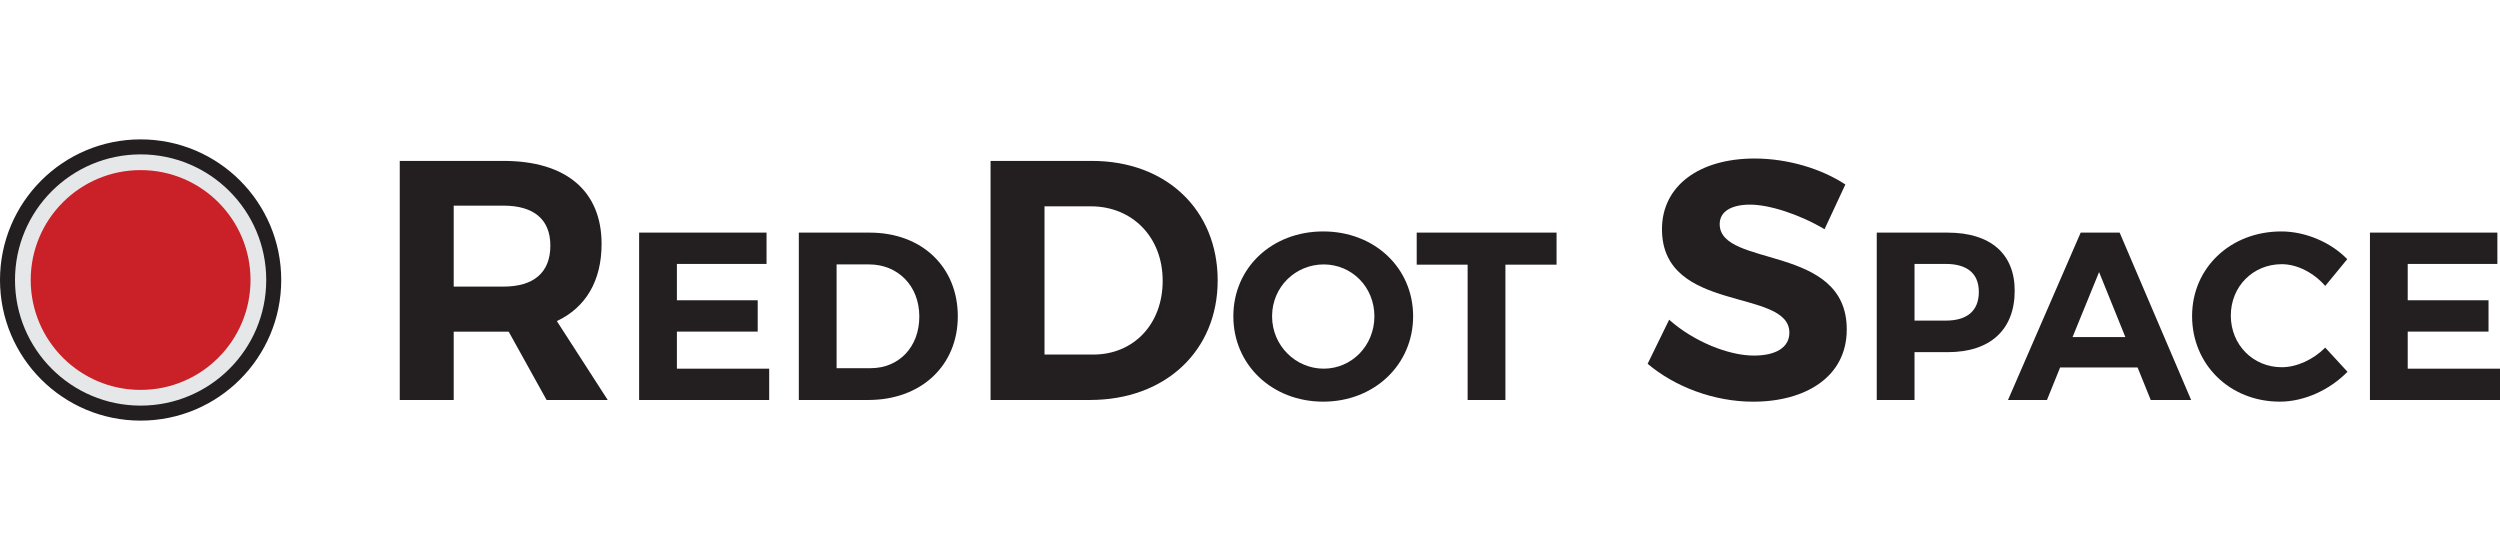
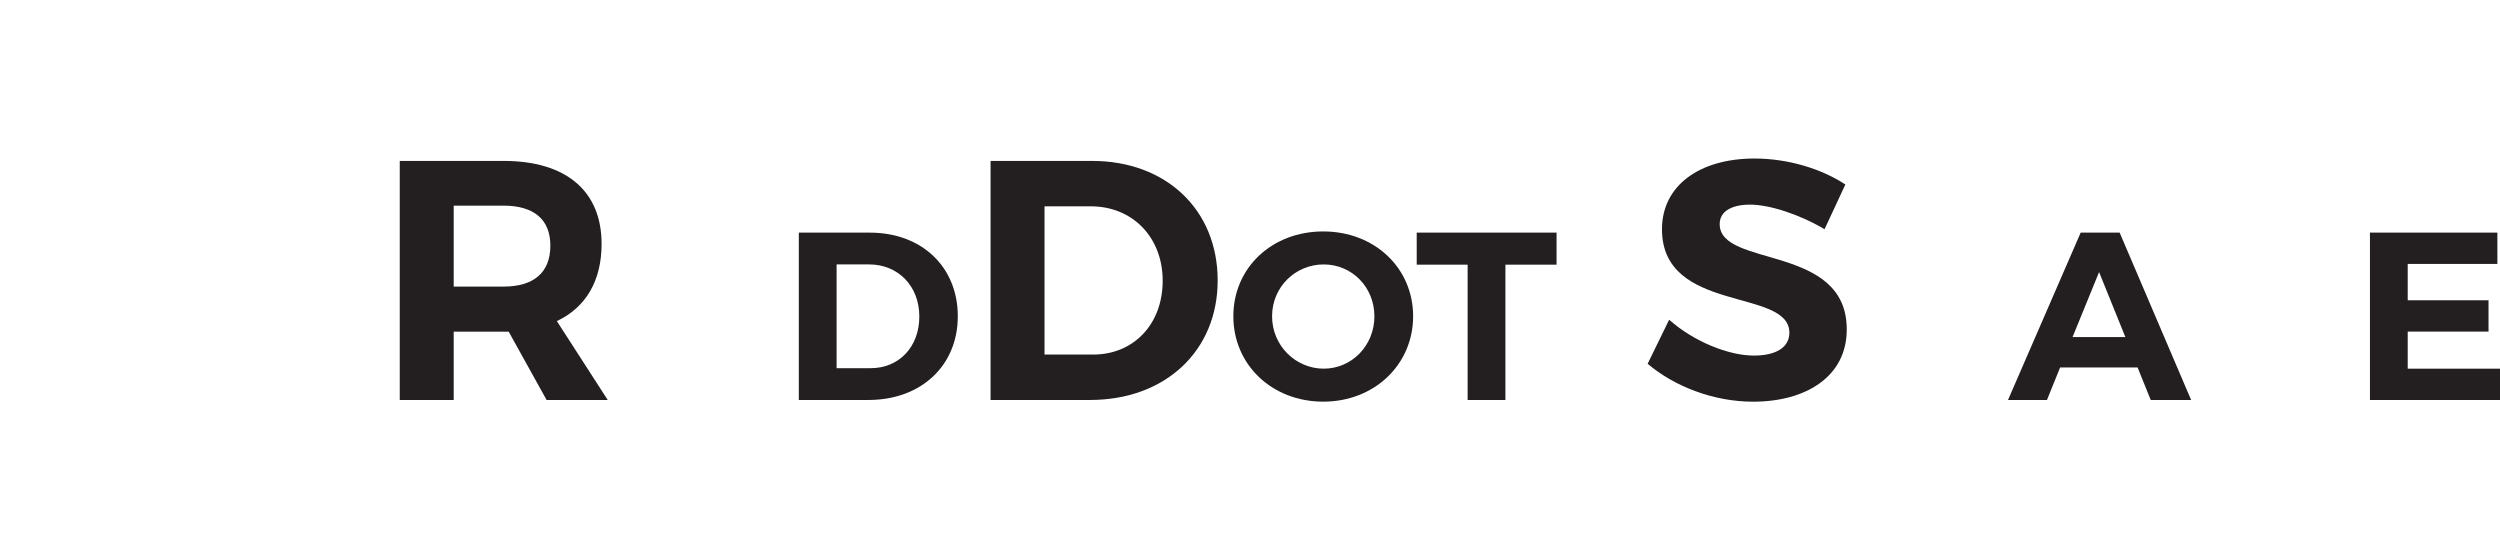
<svg xmlns="http://www.w3.org/2000/svg" version="1.1" id="Vrstva_1" x="0px" y="0px" width="3000px" height="672px" viewBox="0 0 3000 672" style="enable-background:new 0 0 3000 672;" xml:space="preserve">
  <style type="text/css">
	.st0{fill:#E6E7E8;stroke:#231F20;stroke-width:18;stroke-miterlimit:10;}
	.st1{fill:#CA2027;}
	.st2{fill:#231F20;}
</style>
  <g id="RedDot_Space">
-     <circle class="st0" cx="168.74" cy="336" r="159.74" />
-     <circle class="st1" cx="168.74" cy="336" r="131.88" />
    <g>
      <path class="st2" d="M610.43,398h-6.15h-59.83v81.97H479.7V193.09h124.59c75,0,117.62,36.06,117.62,99.59    c0,44.26-18.85,76.23-53.69,92.62l61.06,94.67h-73.36L610.43,398z M604.28,343.91c35.66,0,56.15-16.39,56.15-49.18    c0-31.97-20.49-47.95-56.15-47.95h-59.83v97.13H604.28z" />
-       <path class="st2" d="M812.28,316.73v43.61h96.97v37.58h-96.97v44.47h110.74v37.58H766.95V279.15h152.91v37.58L812.28,316.73    L812.28,316.73z" />
      <path class="st2" d="M1043.79,279.15c62.25,0,105.57,41.02,105.57,100.41c0,59.1-43.89,100.41-107.29,100.41h-83.48V279.15    H1043.79z M1003.92,441.81h41.02c33.57,0,58.24-25.25,58.24-61.97c0-37.01-25.82-62.54-60.25-62.54h-39.02v124.51H1003.92z" />
      <path class="st2" d="M1310.39,193.09c88.93,0,150.82,58.61,150.82,143.44c0,84.42-62.7,143.44-153.28,143.44h-119.26V193.09    H1310.39z M1253.42,425.46h58.6c47.95,0,83.2-36.06,83.2-88.52c0-52.87-36.88-89.34-86.06-89.34h-55.74L1253.42,425.46    L1253.42,425.46z" />
      <path class="st2" d="M1695.75,379.56c0,57.95-46.48,102.42-107.87,102.42s-107.87-44.18-107.87-102.42    c0-58.52,46.48-101.84,107.87-101.84C1649.28,277.72,1695.75,321.32,1695.75,379.56z M1526.49,379.56    c0,35.29,28.4,62.83,61.97,62.83s60.82-27.54,60.82-62.83s-27.25-62.25-60.82-62.25C1554.61,317.31,1526.49,344.27,1526.49,379.56    z" />
      <path class="st2" d="M1806.49,317.59v162.38h-45.33V317.59h-61.11v-38.44h167.83v38.44H1806.49z" />
      <path class="st2" d="M2214.44,221.37l-25,53.69c-30.33-18.03-66.39-29.51-89.34-29.51c-21.72,0-36.47,7.79-36.47,23.36    c0,52.87,152.87,23.36,152.46,126.64c0,56.15-48.77,86.47-112.29,86.47c-47.13,0-94.26-18.03-126.64-45.49l25.82-52.87    c29.51,26.23,71.31,43.03,101.64,43.03c26.64,0,42.62-9.84,42.62-27.46c0-54.1-152.87-22.54-152.87-124.18    c0-52.05,44.67-84.83,111.06-84.83C2145.59,190.22,2185.75,202.52,2214.44,221.37z" />
-       <path class="st2" d="M2337.31,279.15c51.07,0,80.33,25.25,80.33,69.71c0,46.76-29.26,73.73-80.33,73.73h-39.88v57.38h-45.33    V279.15H2337.31z M2297.43,384.72h37.58c25.25,0,39.59-11.48,39.59-34.43c0-22.38-14.34-33.57-39.59-33.57h-37.58V384.72z" />
      <path class="st2" d="M2472.14,440.95l-15.78,39.02h-46.76l87.21-200.82h46.76l85.78,200.82h-48.48l-15.78-39.02H2472.14z     M2518.9,326.49l-31.84,78.03h63.4L2518.9,326.49z" />
-       <path class="st2" d="M2816.69,311l-26.39,32.13c-13.77-15.78-33.57-26.11-52.21-26.11c-34.43,0-61.11,26.68-61.11,61.68    s26.68,61.97,61.11,61.97c18.07,0,37.87-9.18,52.21-23.52l26.68,28.98c-21.23,21.8-51.93,35.86-81.19,35.86    c-59.96,0-105.29-44.47-105.29-102.7c0-57.95,46.19-101.56,107.01-101.56C2766.48,277.72,2796.89,290.63,2816.69,311z" />
      <path class="st2" d="M2889.26,316.73v43.61h96.97v37.58h-96.97v44.47H3000v37.58h-156.06V279.15h152.91v37.58L2889.26,316.73    L2889.26,316.73z" />
    </g>
  </g>
</svg>